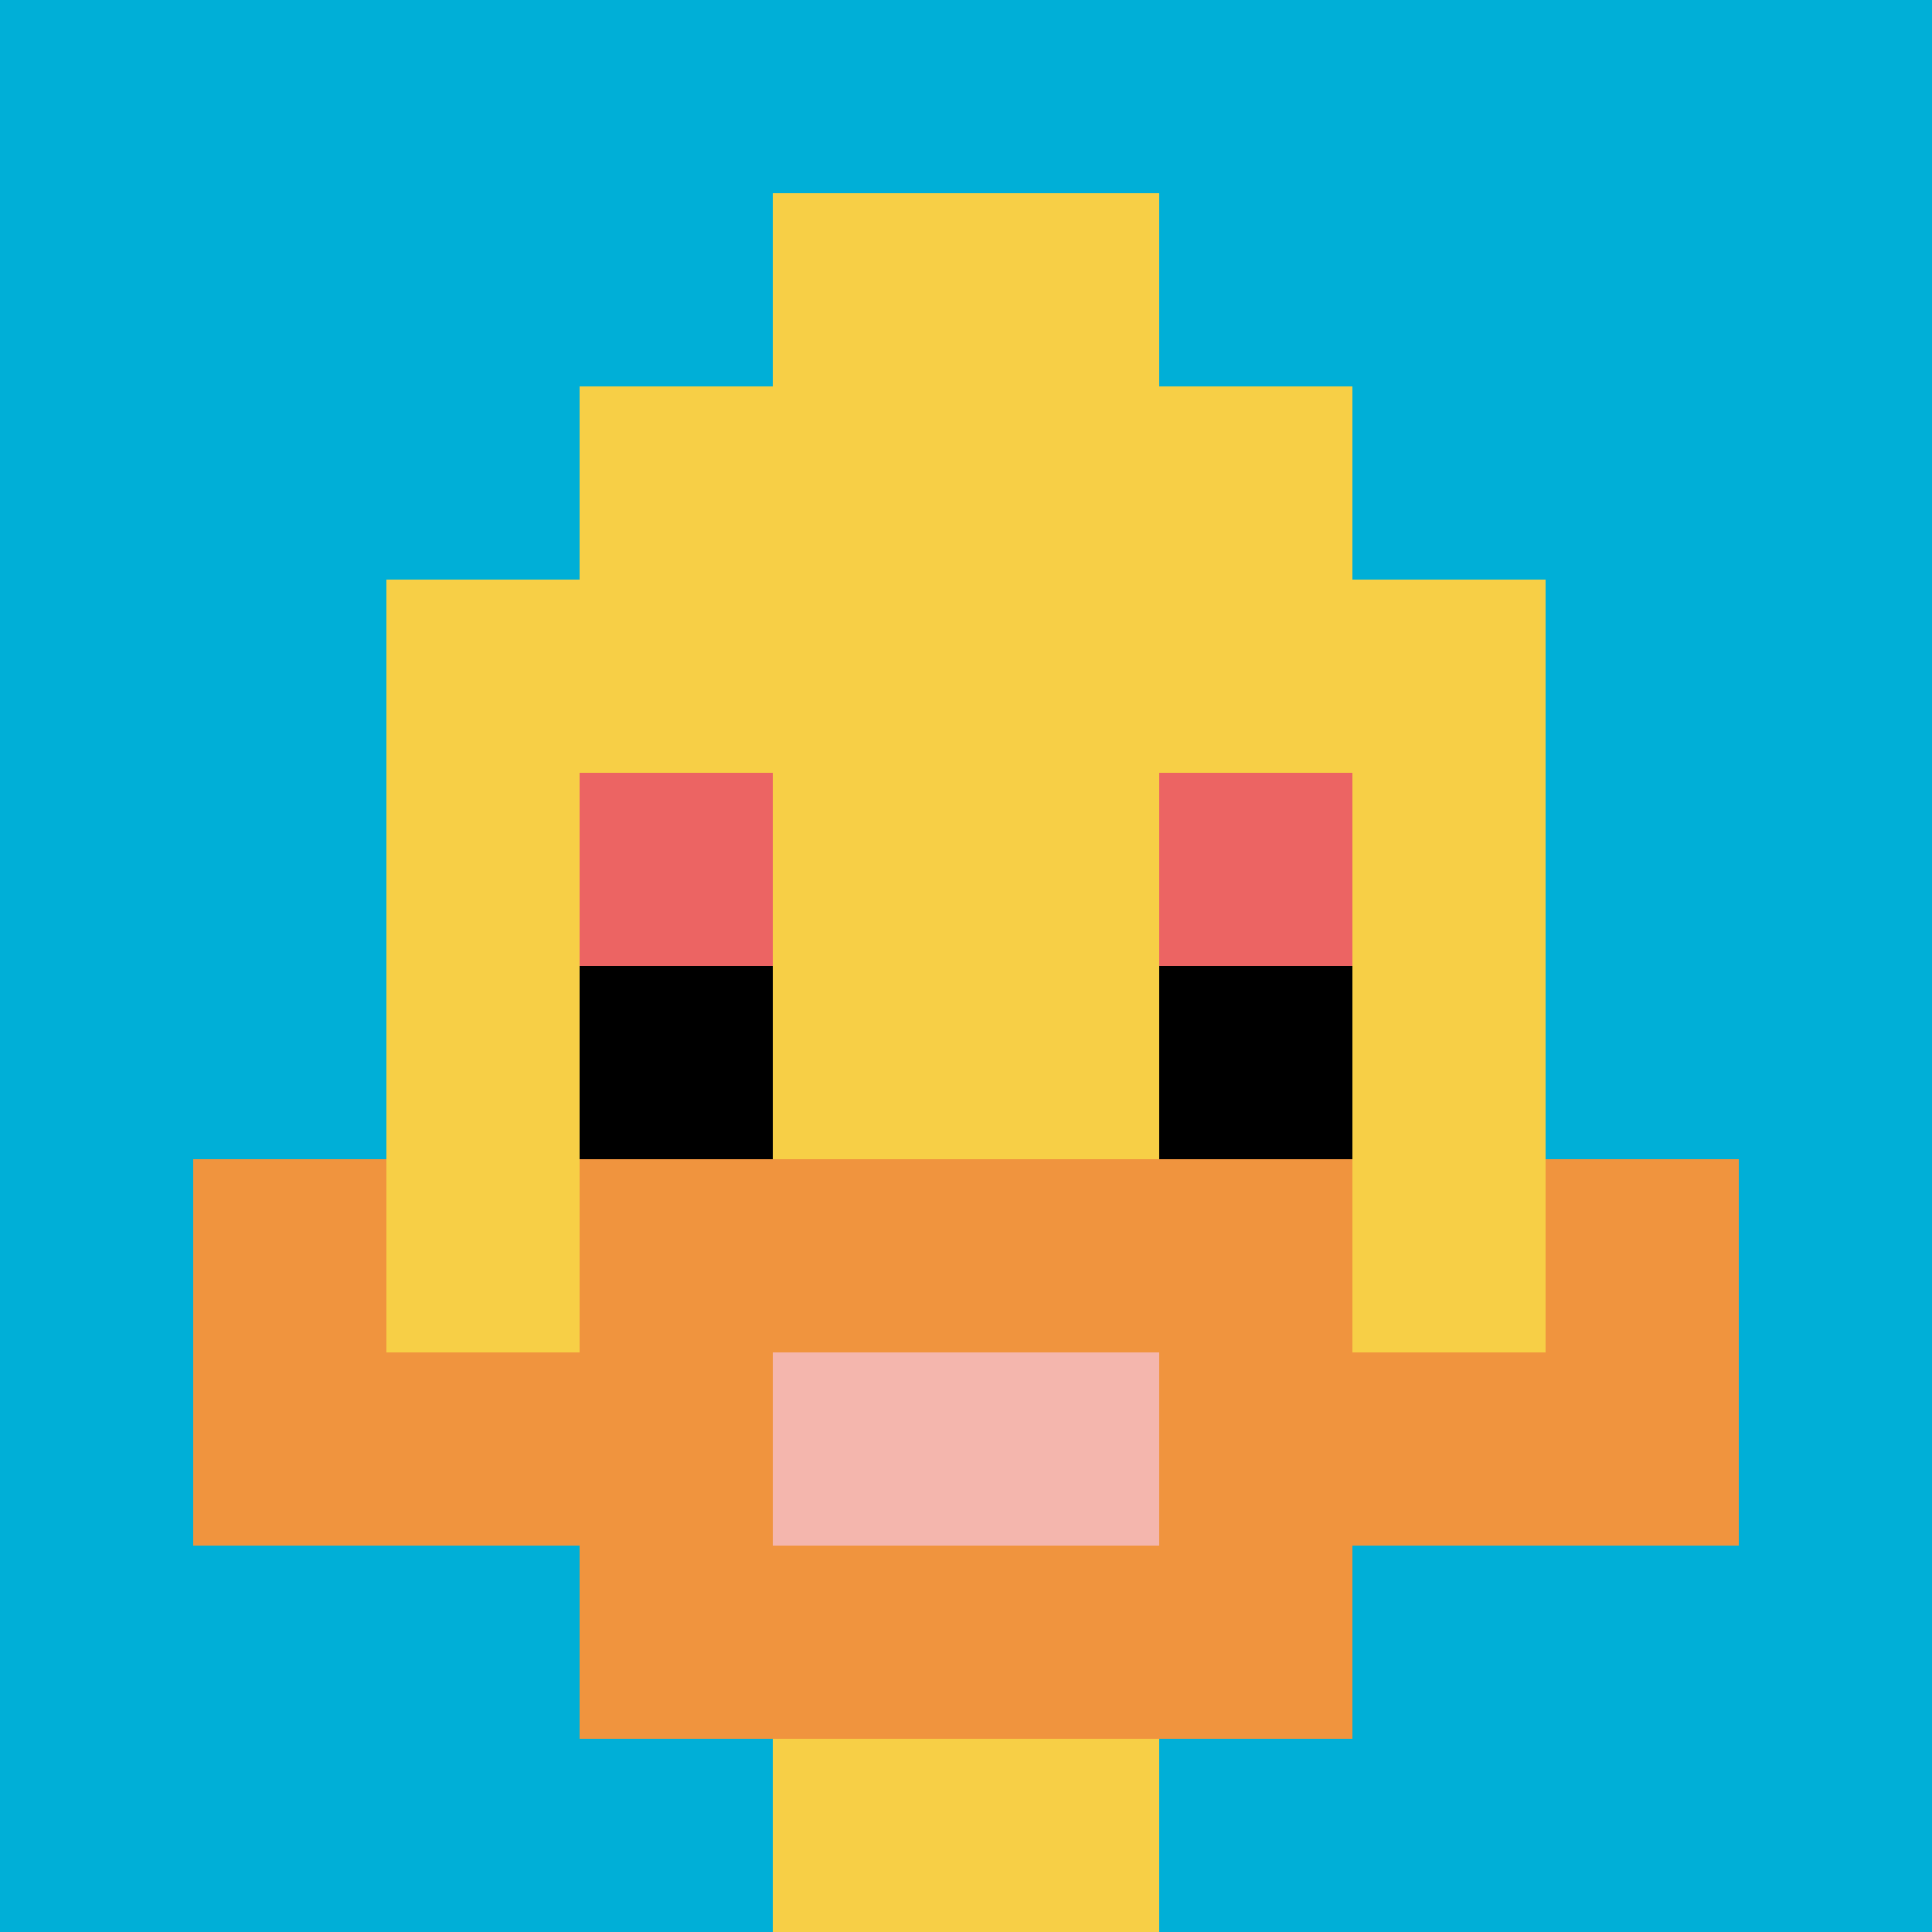
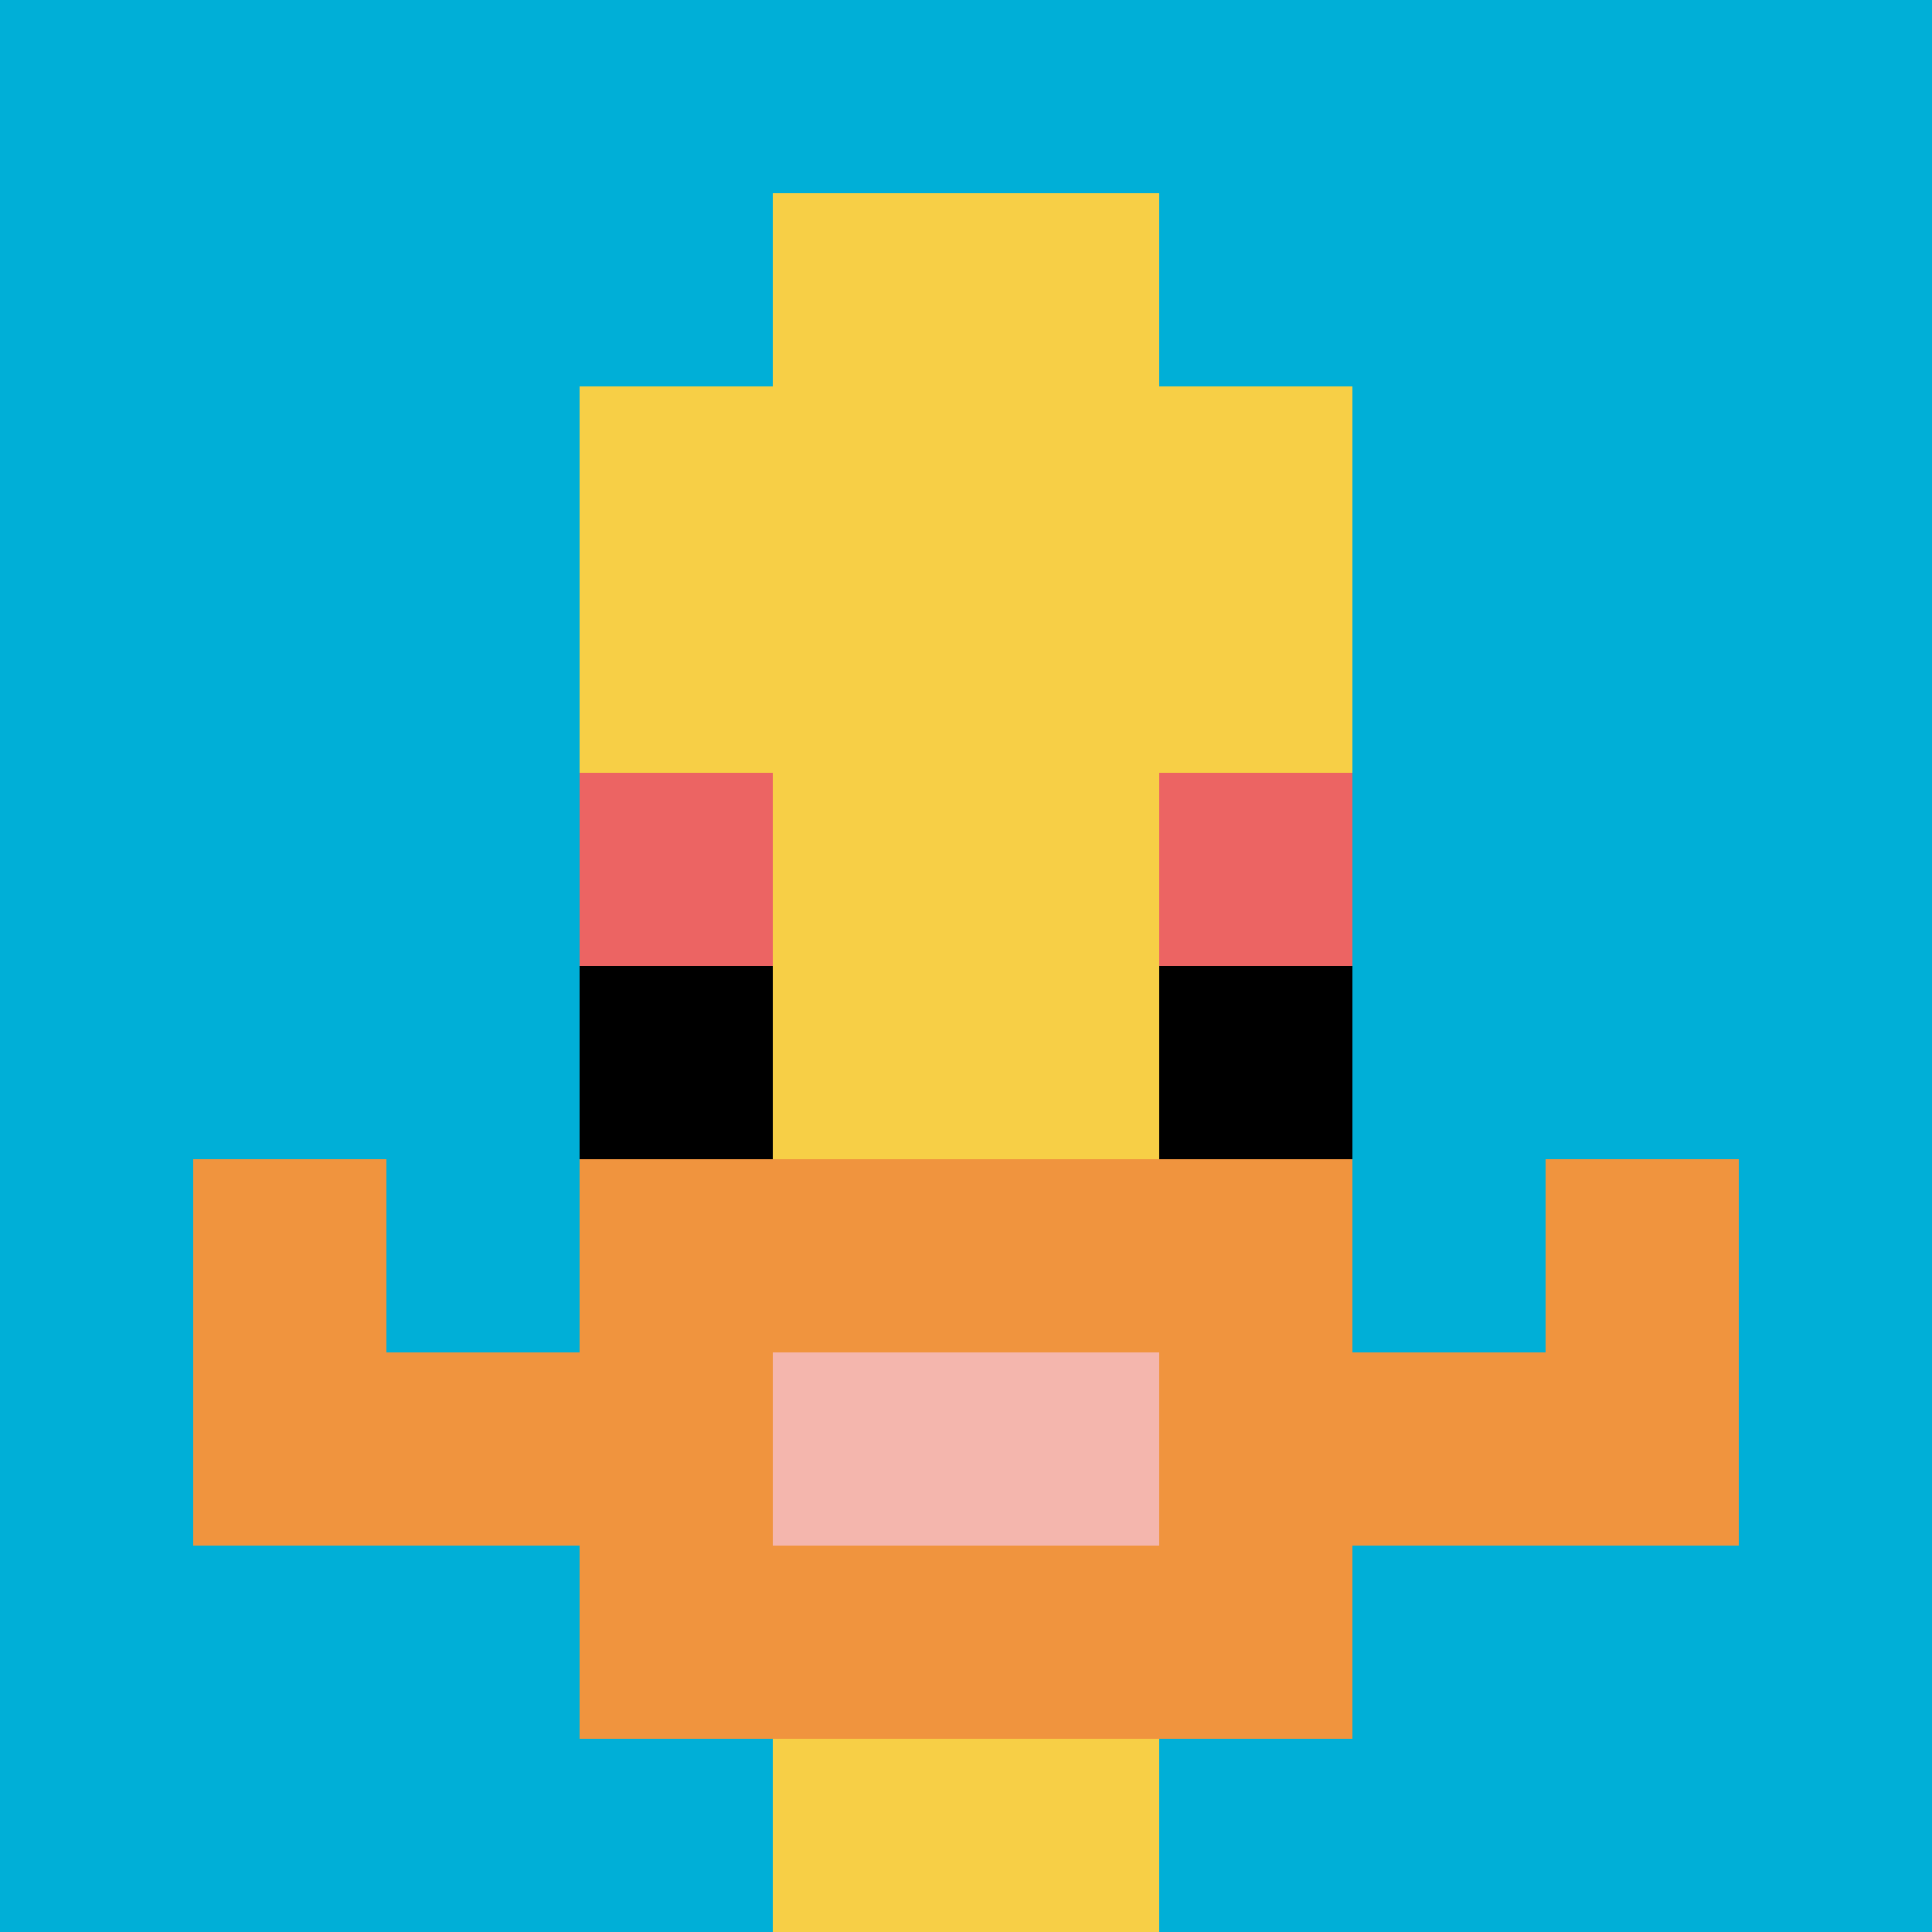
<svg xmlns="http://www.w3.org/2000/svg" version="1.1" width="666" height="666">
  <title>'goose-pfp-808828' by Dmitri Cherniak</title>
  <desc>seed=808828
backgroundColor=#ffffff
padding=20
innerPadding=0
timeout=500
dimension=1
border=false
Save=function(){return n.handleSave()}
frame=23

Rendered at Sun Sep 15 2024 18:37:53 GMT+0300 (Восточная Европа, летнее время)
Generated in &lt;1ms
</desc>
  <defs />
-   <rect width="100%" height="100%" fill="#ffffff" />
  <g>
    <g id="0-0">
      <rect x="0" y="0" height="666" width="666" fill="#00AFD7" />
      <g>
        <rect id="0-0-3-2-4-7" x="199.8" y="133.2" width="266.4" height="466.2" fill="#F7CF46" />
-         <rect id="0-0-2-3-6-5" x="133.2" y="199.8" width="399.6" height="333" fill="#F7CF46" />
        <rect id="0-0-4-8-2-2" x="266.4" y="532.8" width="133.2" height="133.2" fill="#F7CF46" />
-         <rect id="0-0-1-6-8-1" x="66.6" y="399.6" width="532.8" height="66.6" fill="#F7CF46" />
        <rect id="0-0-1-7-8-1" x="66.6" y="466.2" width="532.8" height="66.6" fill="#F0943E" />
        <rect id="0-0-3-6-4-3" x="199.8" y="399.6" width="266.4" height="199.8" fill="#F0943E" />
        <rect id="0-0-4-7-2-1" x="266.4" y="466.2" width="133.2" height="66.6" fill="#F4B6AD" />
        <rect id="0-0-1-6-1-2" x="66.6" y="399.6" width="66.6" height="133.2" fill="#F0943E" />
        <rect id="0-0-8-6-1-2" x="532.8" y="399.6" width="66.6" height="133.2" fill="#F0943E" />
        <rect id="0-0-3-4-1-1" x="199.8" y="266.4" width="66.6" height="66.6" fill="#EC6463" />
        <rect id="0-0-6-4-1-1" x="399.6" y="266.4" width="66.6" height="66.6" fill="#EC6463" />
        <rect id="0-0-3-5-1-1" x="199.8" y="333" width="66.6" height="66.6" fill="#000000" />
        <rect id="0-0-6-5-1-1" x="399.6" y="333" width="66.6" height="66.6" fill="#000000" />
        <rect id="0-0-4-1-2-2" x="266.4" y="66.6" width="133.2" height="133.2" fill="#F7CF46" />
      </g>
      <rect x="0" y="0" stroke="white" stroke-width="0" height="666" width="666" fill="none" />
    </g>
  </g>
</svg>